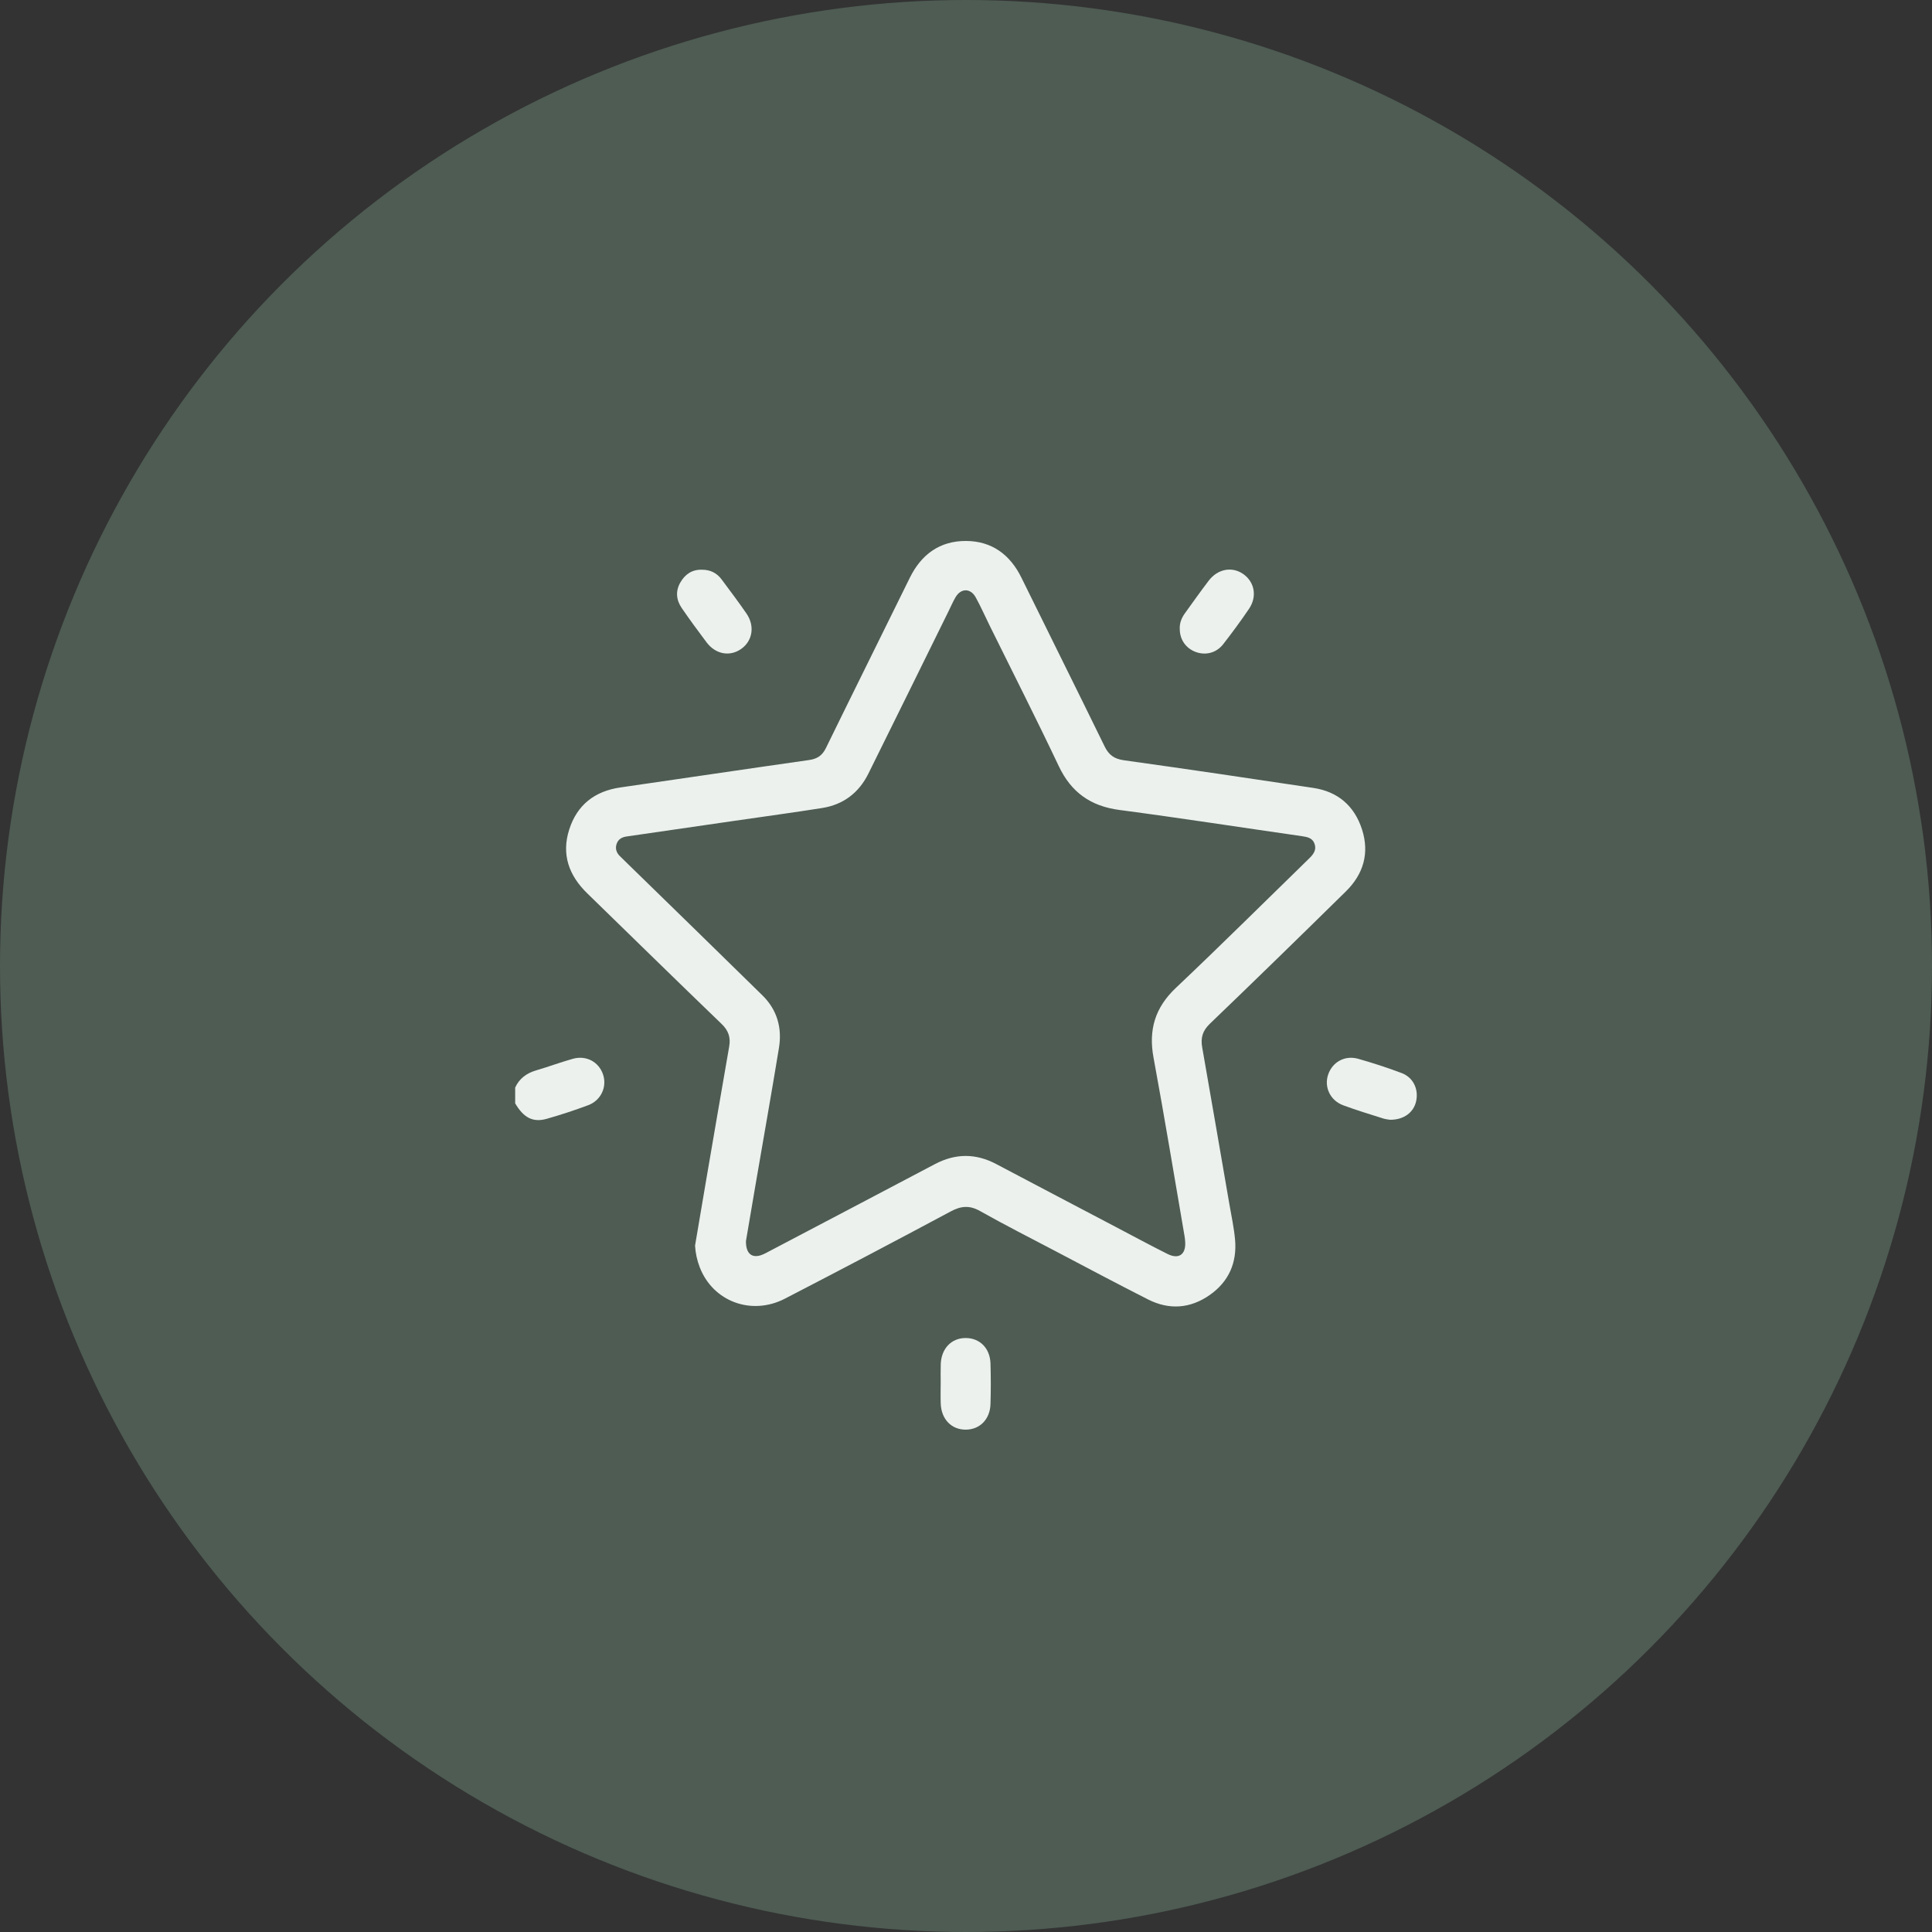
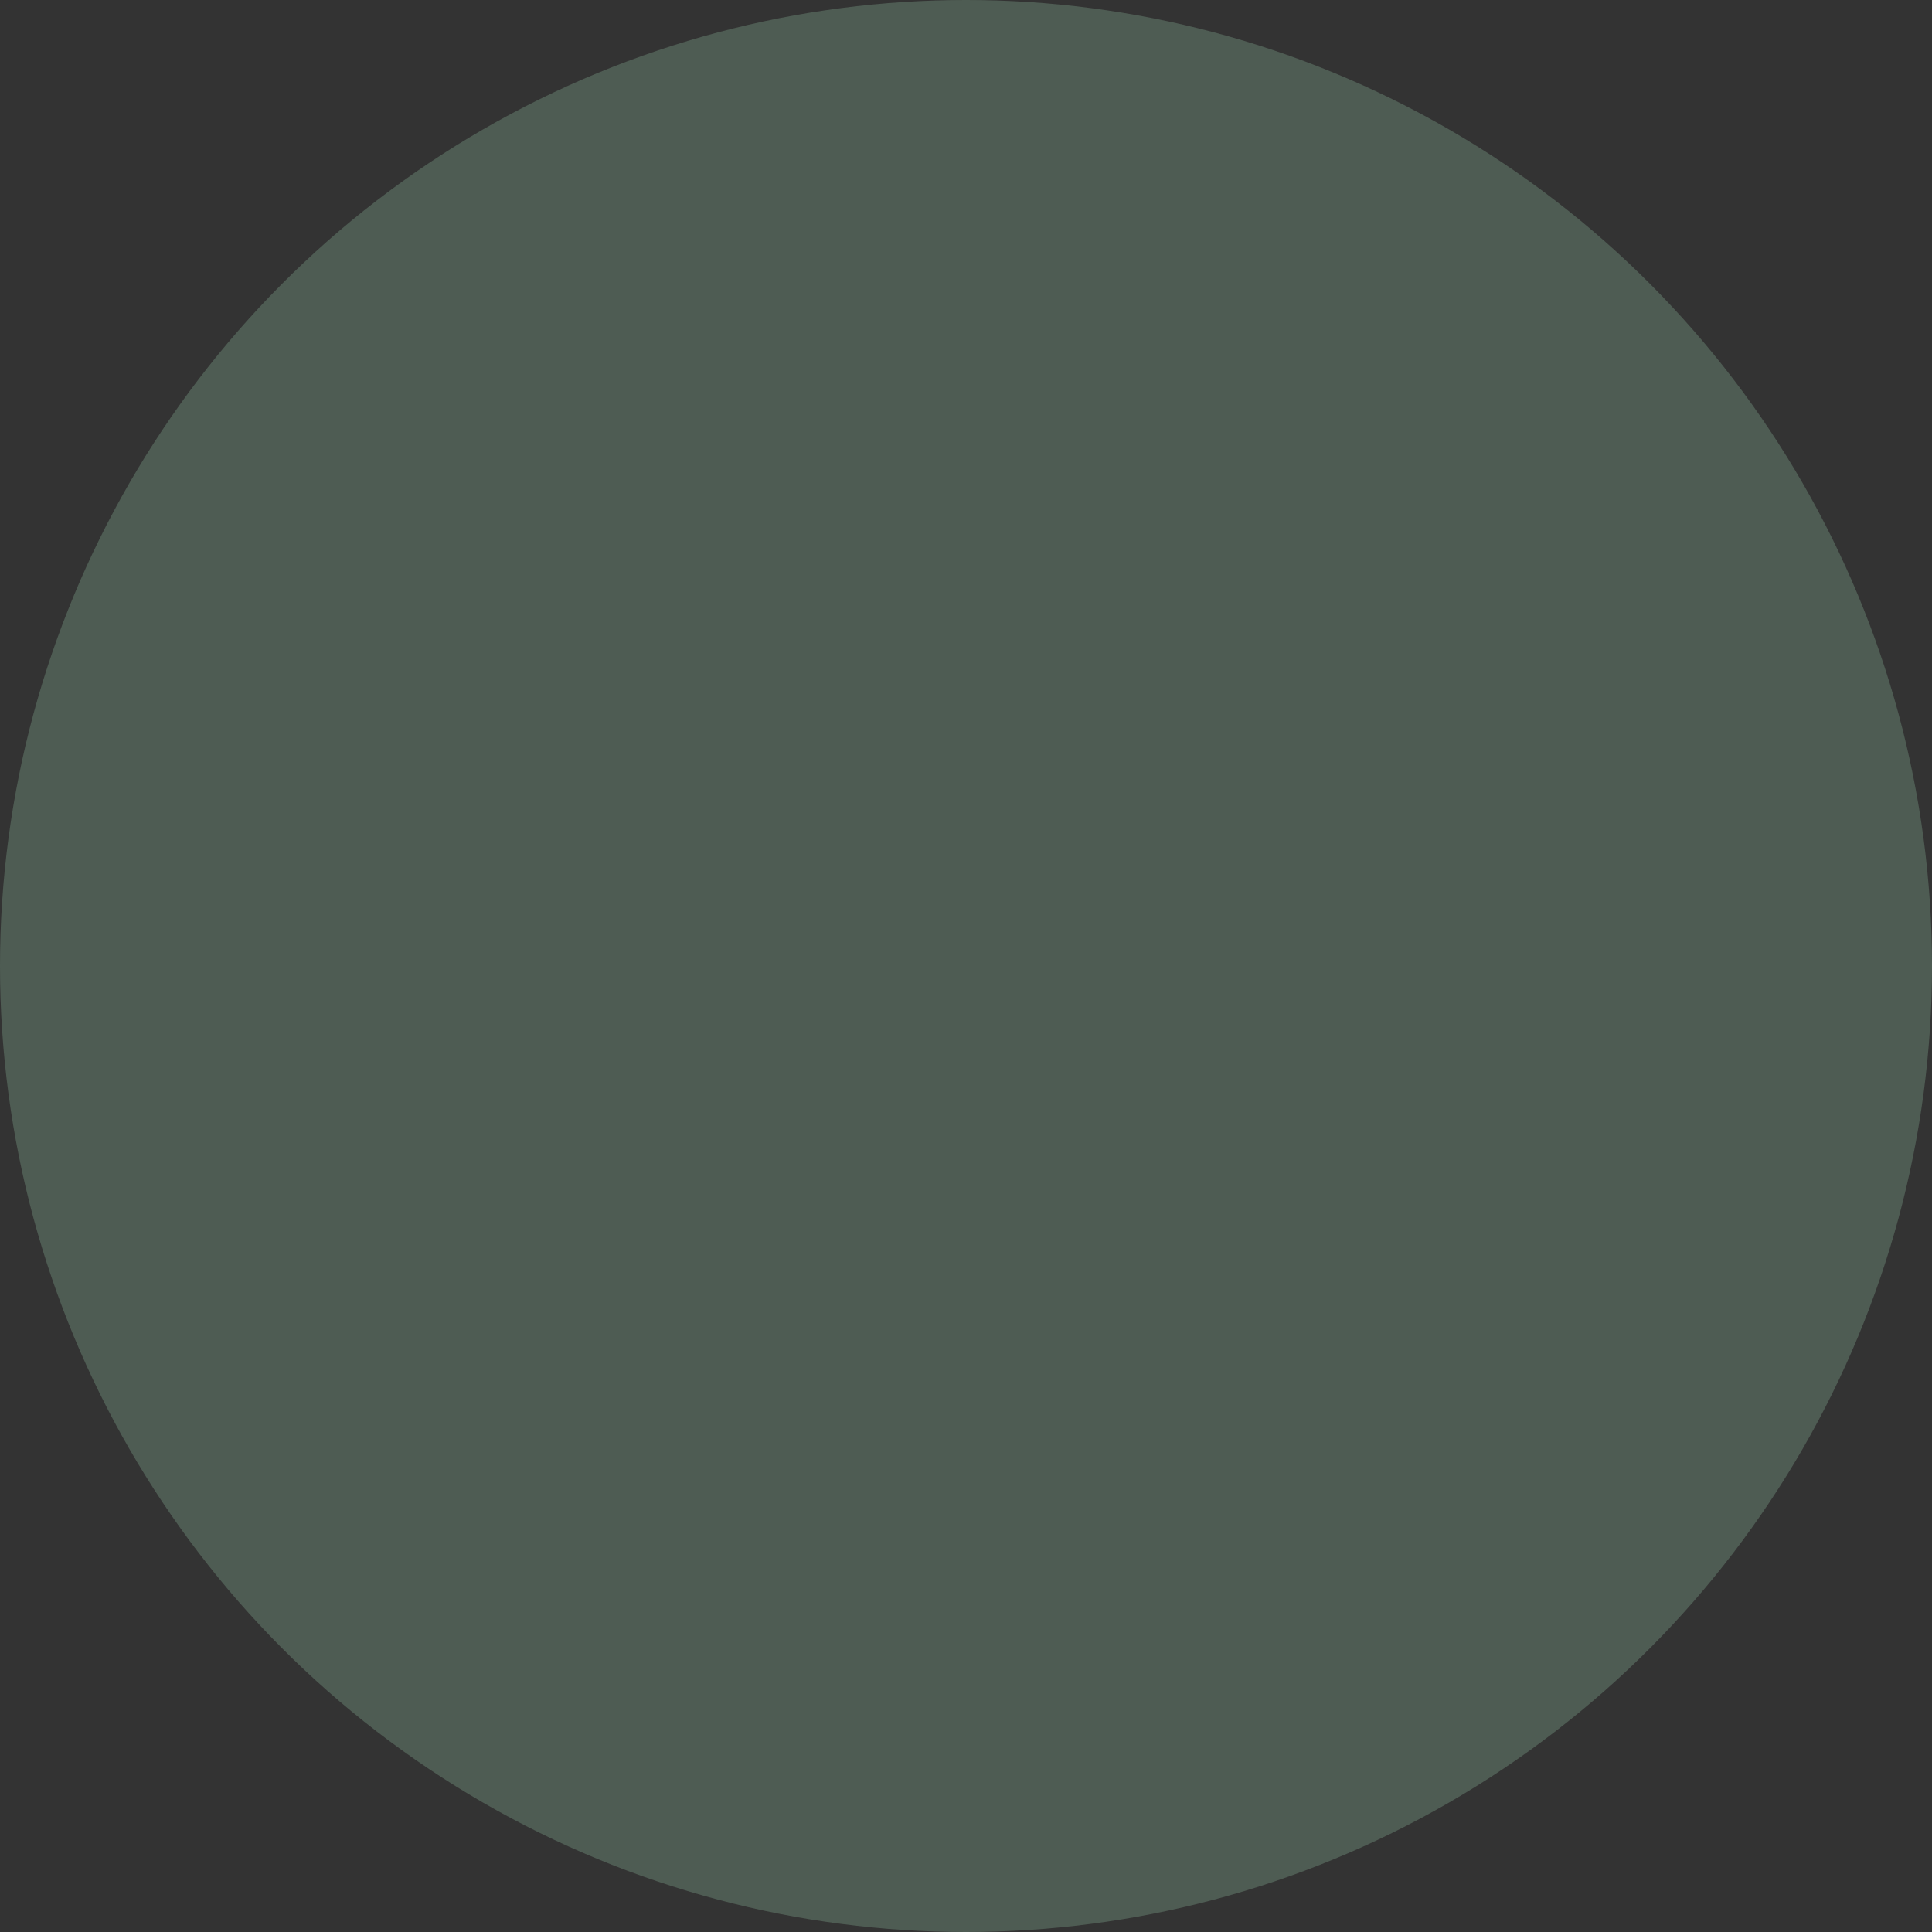
<svg xmlns="http://www.w3.org/2000/svg" width="150" height="150" viewBox="0 0 150 150" fill="none">
  <rect x="0" y="0" width="150" height="150" fill="#333333" stroke="none" />
  <circle cx="75" cy="75" r="75" fill="#4E5C53" />
  <g clip-path="url(#clip0_210_11)">
-     <path d="M40 84.433C40.328 83.727 40.885 83.32 41.628 83.103C42.586 82.823 43.522 82.471 44.482 82.203C45.521 81.915 46.492 82.446 46.82 83.42C47.143 84.374 46.67 85.431 45.674 85.805C44.614 86.202 43.533 86.556 42.442 86.866C41.376 87.169 40.646 86.775 39.998 85.662V84.433H40Z" fill="#ECF1EE" />
-     <path d="M53.963 96.711C54.235 95.098 54.505 93.486 54.783 91.874C55.39 88.335 55.996 84.796 56.613 81.258C56.737 80.55 56.566 80.019 56.024 79.498C52.531 76.137 49.072 72.742 45.596 69.361C44.17 67.975 43.575 66.338 44.194 64.404C44.807 62.488 46.174 61.423 48.171 61.136C53.053 60.432 57.931 59.703 62.814 59.009C63.442 58.92 63.836 58.664 64.119 58.088C66.278 53.673 68.468 49.274 70.635 44.863C71.531 43.04 72.971 41.991 75 42C76.998 42.009 78.42 43.053 79.303 44.85C81.451 49.219 83.625 53.576 85.762 57.951C86.087 58.615 86.505 58.92 87.255 59.026C92.162 59.71 97.064 60.436 101.963 61.173C103.873 61.459 105.156 62.567 105.746 64.395C106.341 66.24 105.855 67.869 104.496 69.206C100.992 72.652 97.473 76.086 93.927 79.49C93.36 80.036 93.21 80.59 93.338 81.315C94.051 85.389 94.756 89.465 95.458 93.542C95.614 94.438 95.807 95.332 95.889 96.235C96.052 98.028 95.405 99.508 93.92 100.546C92.411 101.601 90.777 101.719 89.136 100.889C86.7 99.656 84.291 98.37 81.873 97.1C79.939 96.084 77.989 95.095 76.088 94.024C75.27 93.564 74.615 93.626 73.806 94.058C69.534 96.348 65.243 98.603 60.938 100.829C58.336 102.173 55.348 101.042 54.328 98.39C54.122 97.855 53.998 97.3 53.963 96.711ZM57.916 96.353C57.9 97.362 58.407 97.718 59.164 97.423C59.396 97.331 59.615 97.206 59.836 97.089C64.087 94.854 68.339 92.624 72.585 90.382C74.179 89.541 75.754 89.534 77.347 90.377C80.446 92.015 83.55 93.642 86.651 95.272C87.981 95.97 89.303 96.686 90.646 97.357C91.52 97.795 92.077 97.399 92.018 96.428C92.009 96.27 91.993 96.111 91.965 95.954C91.17 91.34 90.41 86.719 89.56 82.116C89.16 79.954 89.677 78.228 91.294 76.699C94.783 73.4 98.189 70.012 101.629 66.663C101.952 66.349 102.229 66.015 102.067 65.528C101.913 65.068 101.525 64.984 101.094 64.922C96.369 64.245 91.65 63.51 86.917 62.886C84.678 62.591 83.169 61.523 82.2 59.476C80.466 55.816 78.63 52.206 76.838 48.574C76.475 47.838 76.146 47.087 75.75 46.371C75.35 45.653 74.609 45.658 74.192 46.362C73.984 46.713 73.825 47.094 73.642 47.461C71.569 51.664 69.503 55.871 67.419 60.069C66.682 61.553 65.477 62.472 63.836 62.733C61.592 63.089 59.338 63.393 57.087 63.72C54.275 64.129 51.465 64.541 48.651 64.944C48.28 64.997 47.999 65.158 47.875 65.517C47.753 65.873 47.853 66.19 48.114 66.455C48.339 66.681 48.568 66.902 48.797 67.124C52.266 70.51 55.744 73.888 59.201 77.286C60.336 78.403 60.734 79.81 60.478 81.359C59.9 84.88 59.276 88.394 58.672 91.911C58.407 93.456 58.146 95.002 57.916 96.352V96.353Z" fill="#ECF1EE" />
-     <path d="M73.036 107.41C73.036 106.91 73.022 106.408 73.04 105.908C73.084 104.691 73.879 103.874 74.989 103.883C76.08 103.892 76.867 104.68 76.902 105.866C76.933 106.911 76.933 107.96 76.902 109.006C76.869 110.188 76.079 110.987 74.993 110.998C73.879 111.009 73.084 110.195 73.038 108.979C73.018 108.455 73.034 107.931 73.034 107.408L73.036 107.41Z" fill="#ECF1EE" />
-     <path d="M54.503 44.235C55.142 44.228 55.655 44.485 56.031 44.992C56.682 45.87 57.343 46.74 57.96 47.641C58.619 48.603 58.429 49.752 57.56 50.372C56.675 51.005 55.566 50.81 54.854 49.867C54.197 48.995 53.551 48.112 52.932 47.212C52.499 46.583 52.434 45.893 52.826 45.215C53.193 44.582 53.739 44.209 54.502 44.233L54.503 44.235Z" fill="#ECF1EE" />
    <path d="M91.595 48.82C91.578 48.367 91.739 47.971 91.998 47.612C92.611 46.764 93.214 45.908 93.85 45.076C94.546 44.169 95.648 43.968 96.506 44.554C97.4 45.165 97.625 46.298 96.979 47.26C96.343 48.203 95.665 49.119 94.967 50.017C94.436 50.701 93.59 50.905 92.819 50.613C92.055 50.321 91.591 49.642 91.597 48.818L91.595 48.82Z" fill="#ECF1EE" />
    <path d="M107.936 86.939C107.845 86.923 107.615 86.91 107.399 86.841C106.359 86.511 105.312 86.195 104.288 85.816C103.275 85.44 102.793 84.402 103.114 83.44C103.441 82.457 104.412 81.909 105.45 82.205C106.587 82.528 107.715 82.893 108.821 83.311C109.721 83.65 110.146 84.551 109.954 85.474C109.774 86.35 109.013 86.943 107.936 86.939Z" fill="#ECF1EE" />
  </g>
  <defs>
    <clipPath id="clip0_210_11">
-       <rect width="70" height="69" fill="white" transform="translate(40 42)" />
-     </clipPath>
+       </clipPath>
  </defs>
</svg>